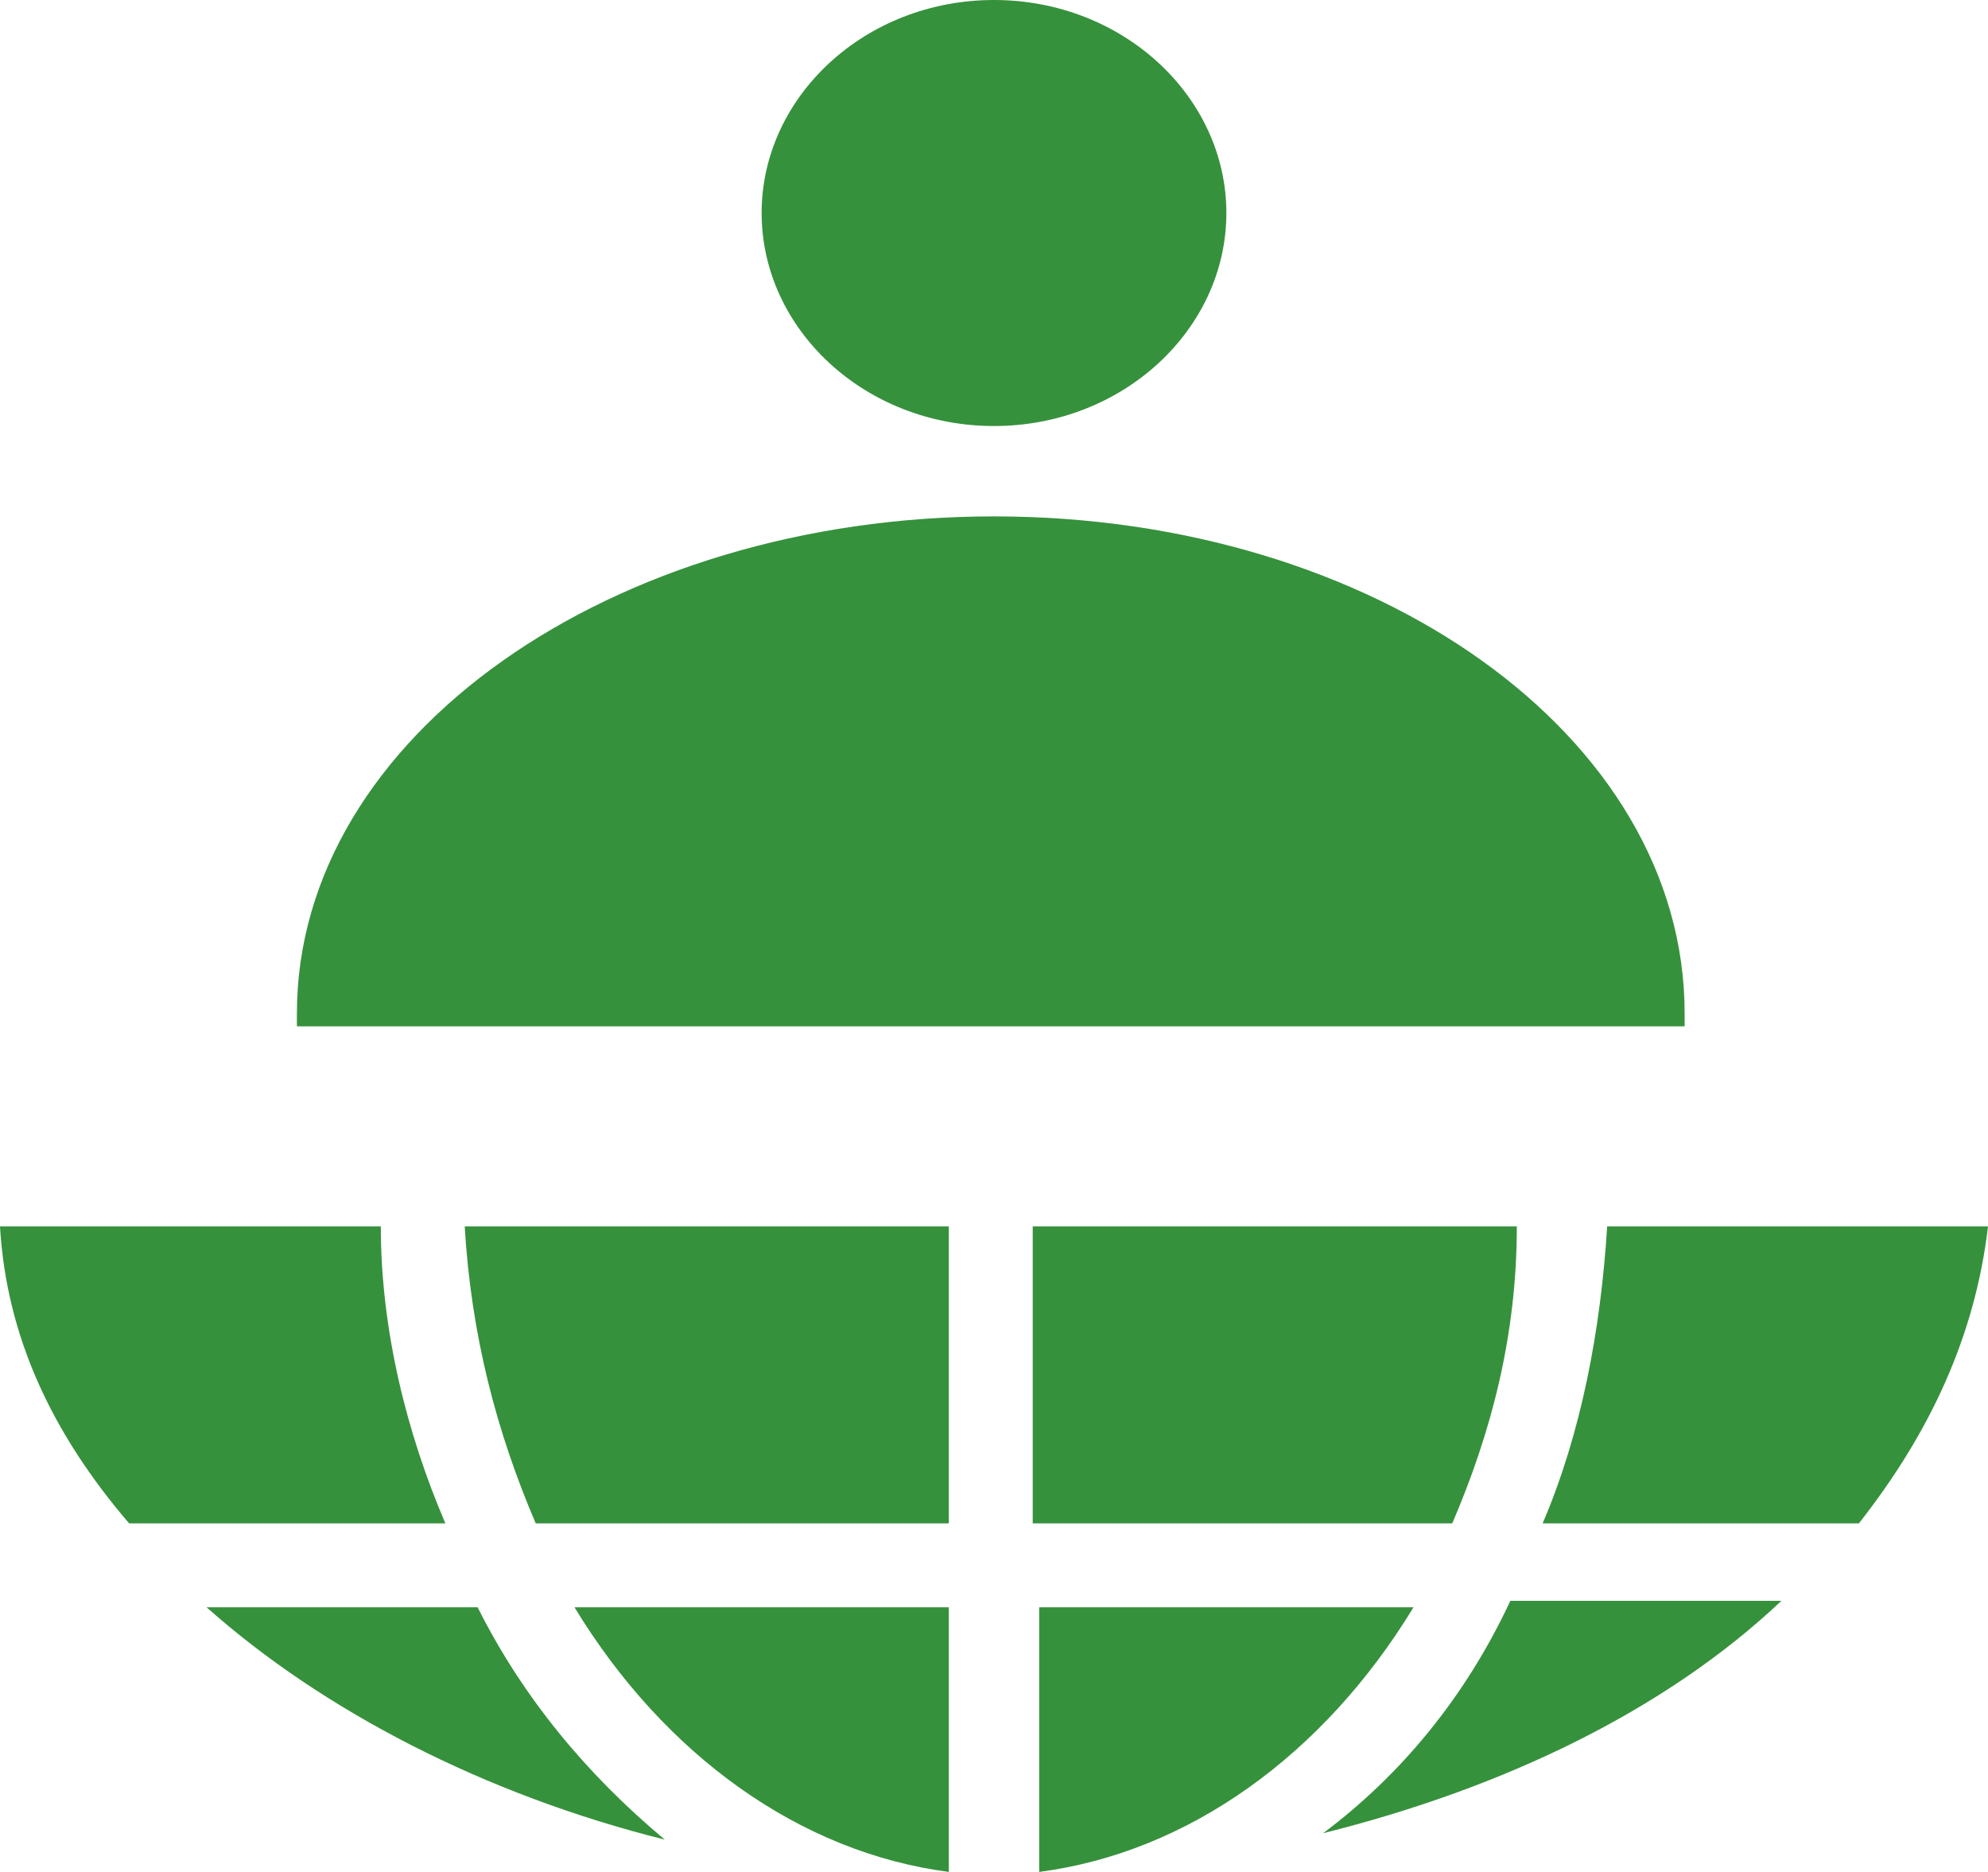
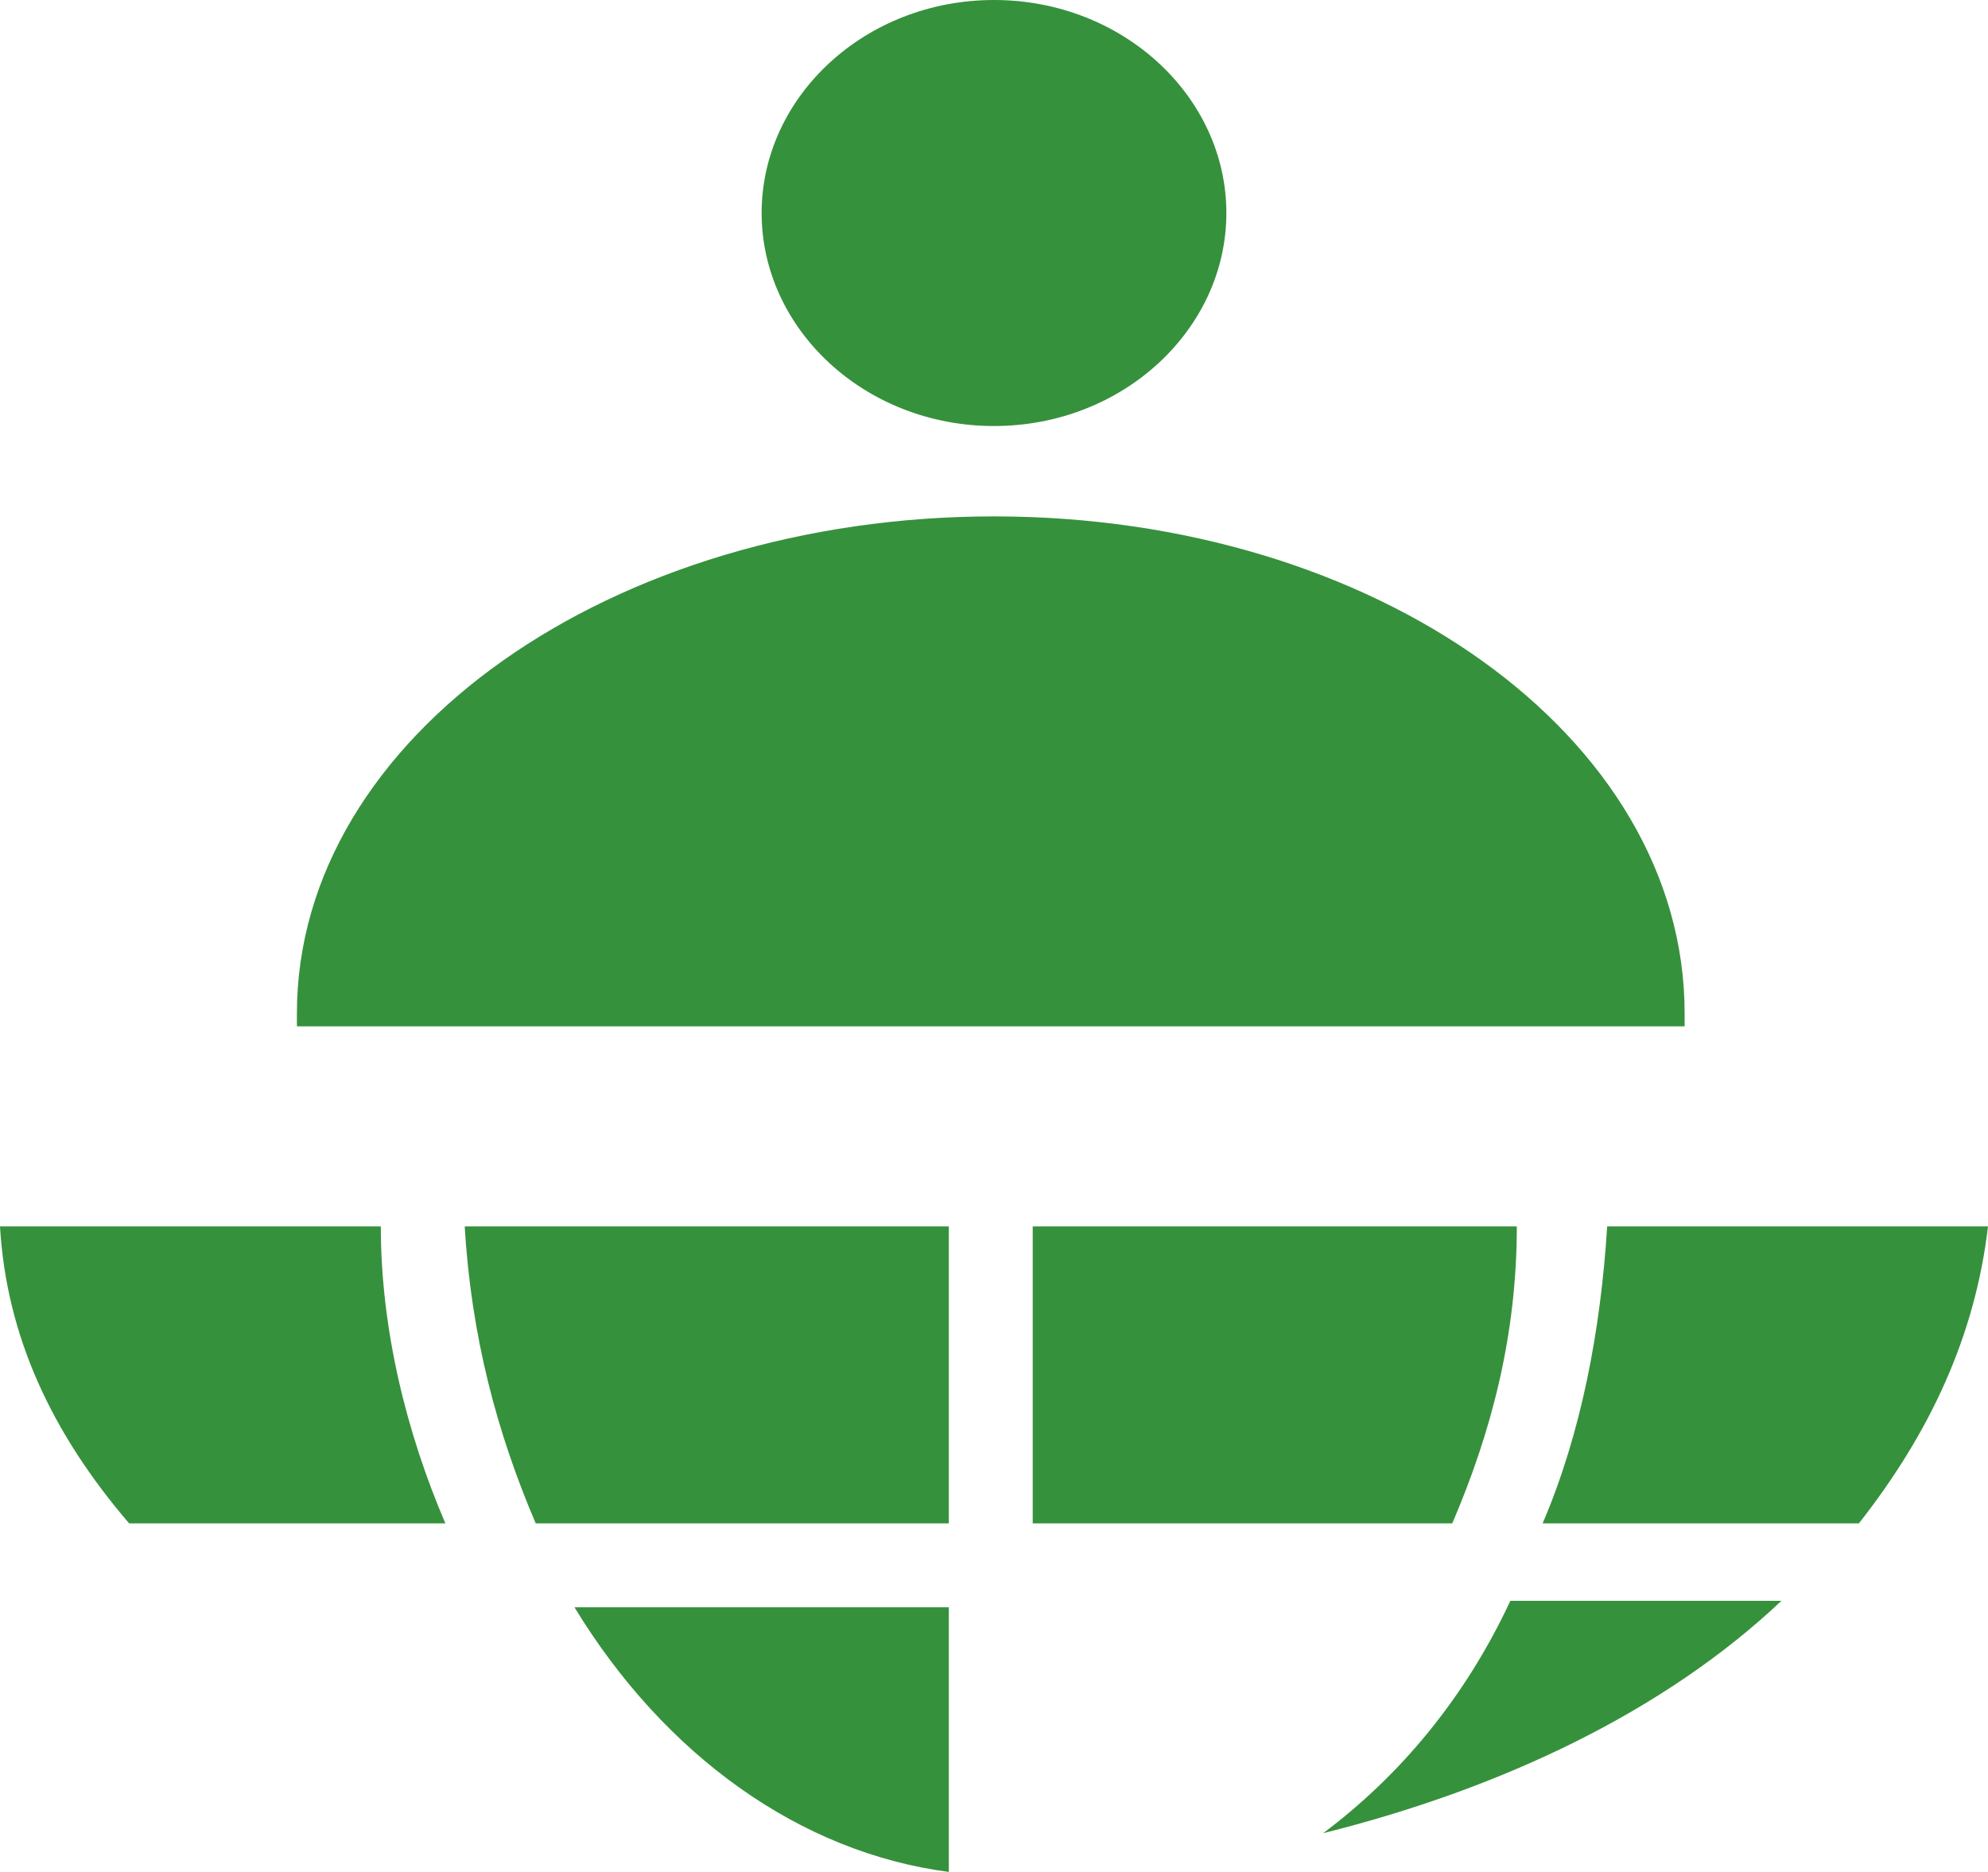
<svg xmlns="http://www.w3.org/2000/svg" version="1.1" id="Layer_1" x="0px" y="0px" viewBox="0 0 30.8 29" style="enable-background:new 0 0 30.8 29;" xml:space="preserve">
  <style type="text/css">
	.st0{fill:#36913c;}
</style>
  <g>
    <path class="st0" d="M15.4,6.6c2,0,3.6-1.5,3.6-3.3C19,1.5,17.4,0,15.4,0c-2,0-3.6,1.5-3.6,3.3C11.8,5.1,13.4,6.6,15.4,6.6" />
    <path class="st0" d="M26.1,15.7c0-4.3-4.8-7.7-10.7-7.7C9.5,8,4.6,11.4,4.6,15.7v0.2h21.5V15.7z" />
    <path class="st0" d="M5.9,19H0c0.1,1.7,0.8,3.2,2,4.6h4.9C6.3,22.2,5.9,20.6,5.9,19" />
-     <path class="st0" d="M7.4,24.9H3.2c1.8,1.6,4.3,2.9,7.1,3.6C9.1,27.5,8.1,26.3,7.4,24.9" />
    <path class="st0" d="M8.3,23.6h6.4V19H7.2C7.3,20.7,7.7,22.2,8.3,23.6" />
    <path class="st0" d="M14.7,29v-4.1H8.9C10.3,27.2,12.4,28.7,14.7,29" />
    <path class="st0" d="M22.5,23.6c0.6-1.4,1-2.9,1-4.6h-7.5v4.6H22.5z" />
-     <path class="st0" d="M16.1,24.9V29c2.3-0.3,4.4-1.8,5.8-4.1H16.1z" />
    <path class="st0" d="M24.9,19c-0.1,1.6-0.4,3.2-1,4.6h4.9c1.1-1.4,1.8-2.9,2-4.6H24.9z" />
    <path class="st0" d="M20.5,28.4c2.8-0.7,5.3-1.9,7.1-3.6h-4.2C22.7,26.3,21.7,27.5,20.5,28.4" />
  </g>
</svg>